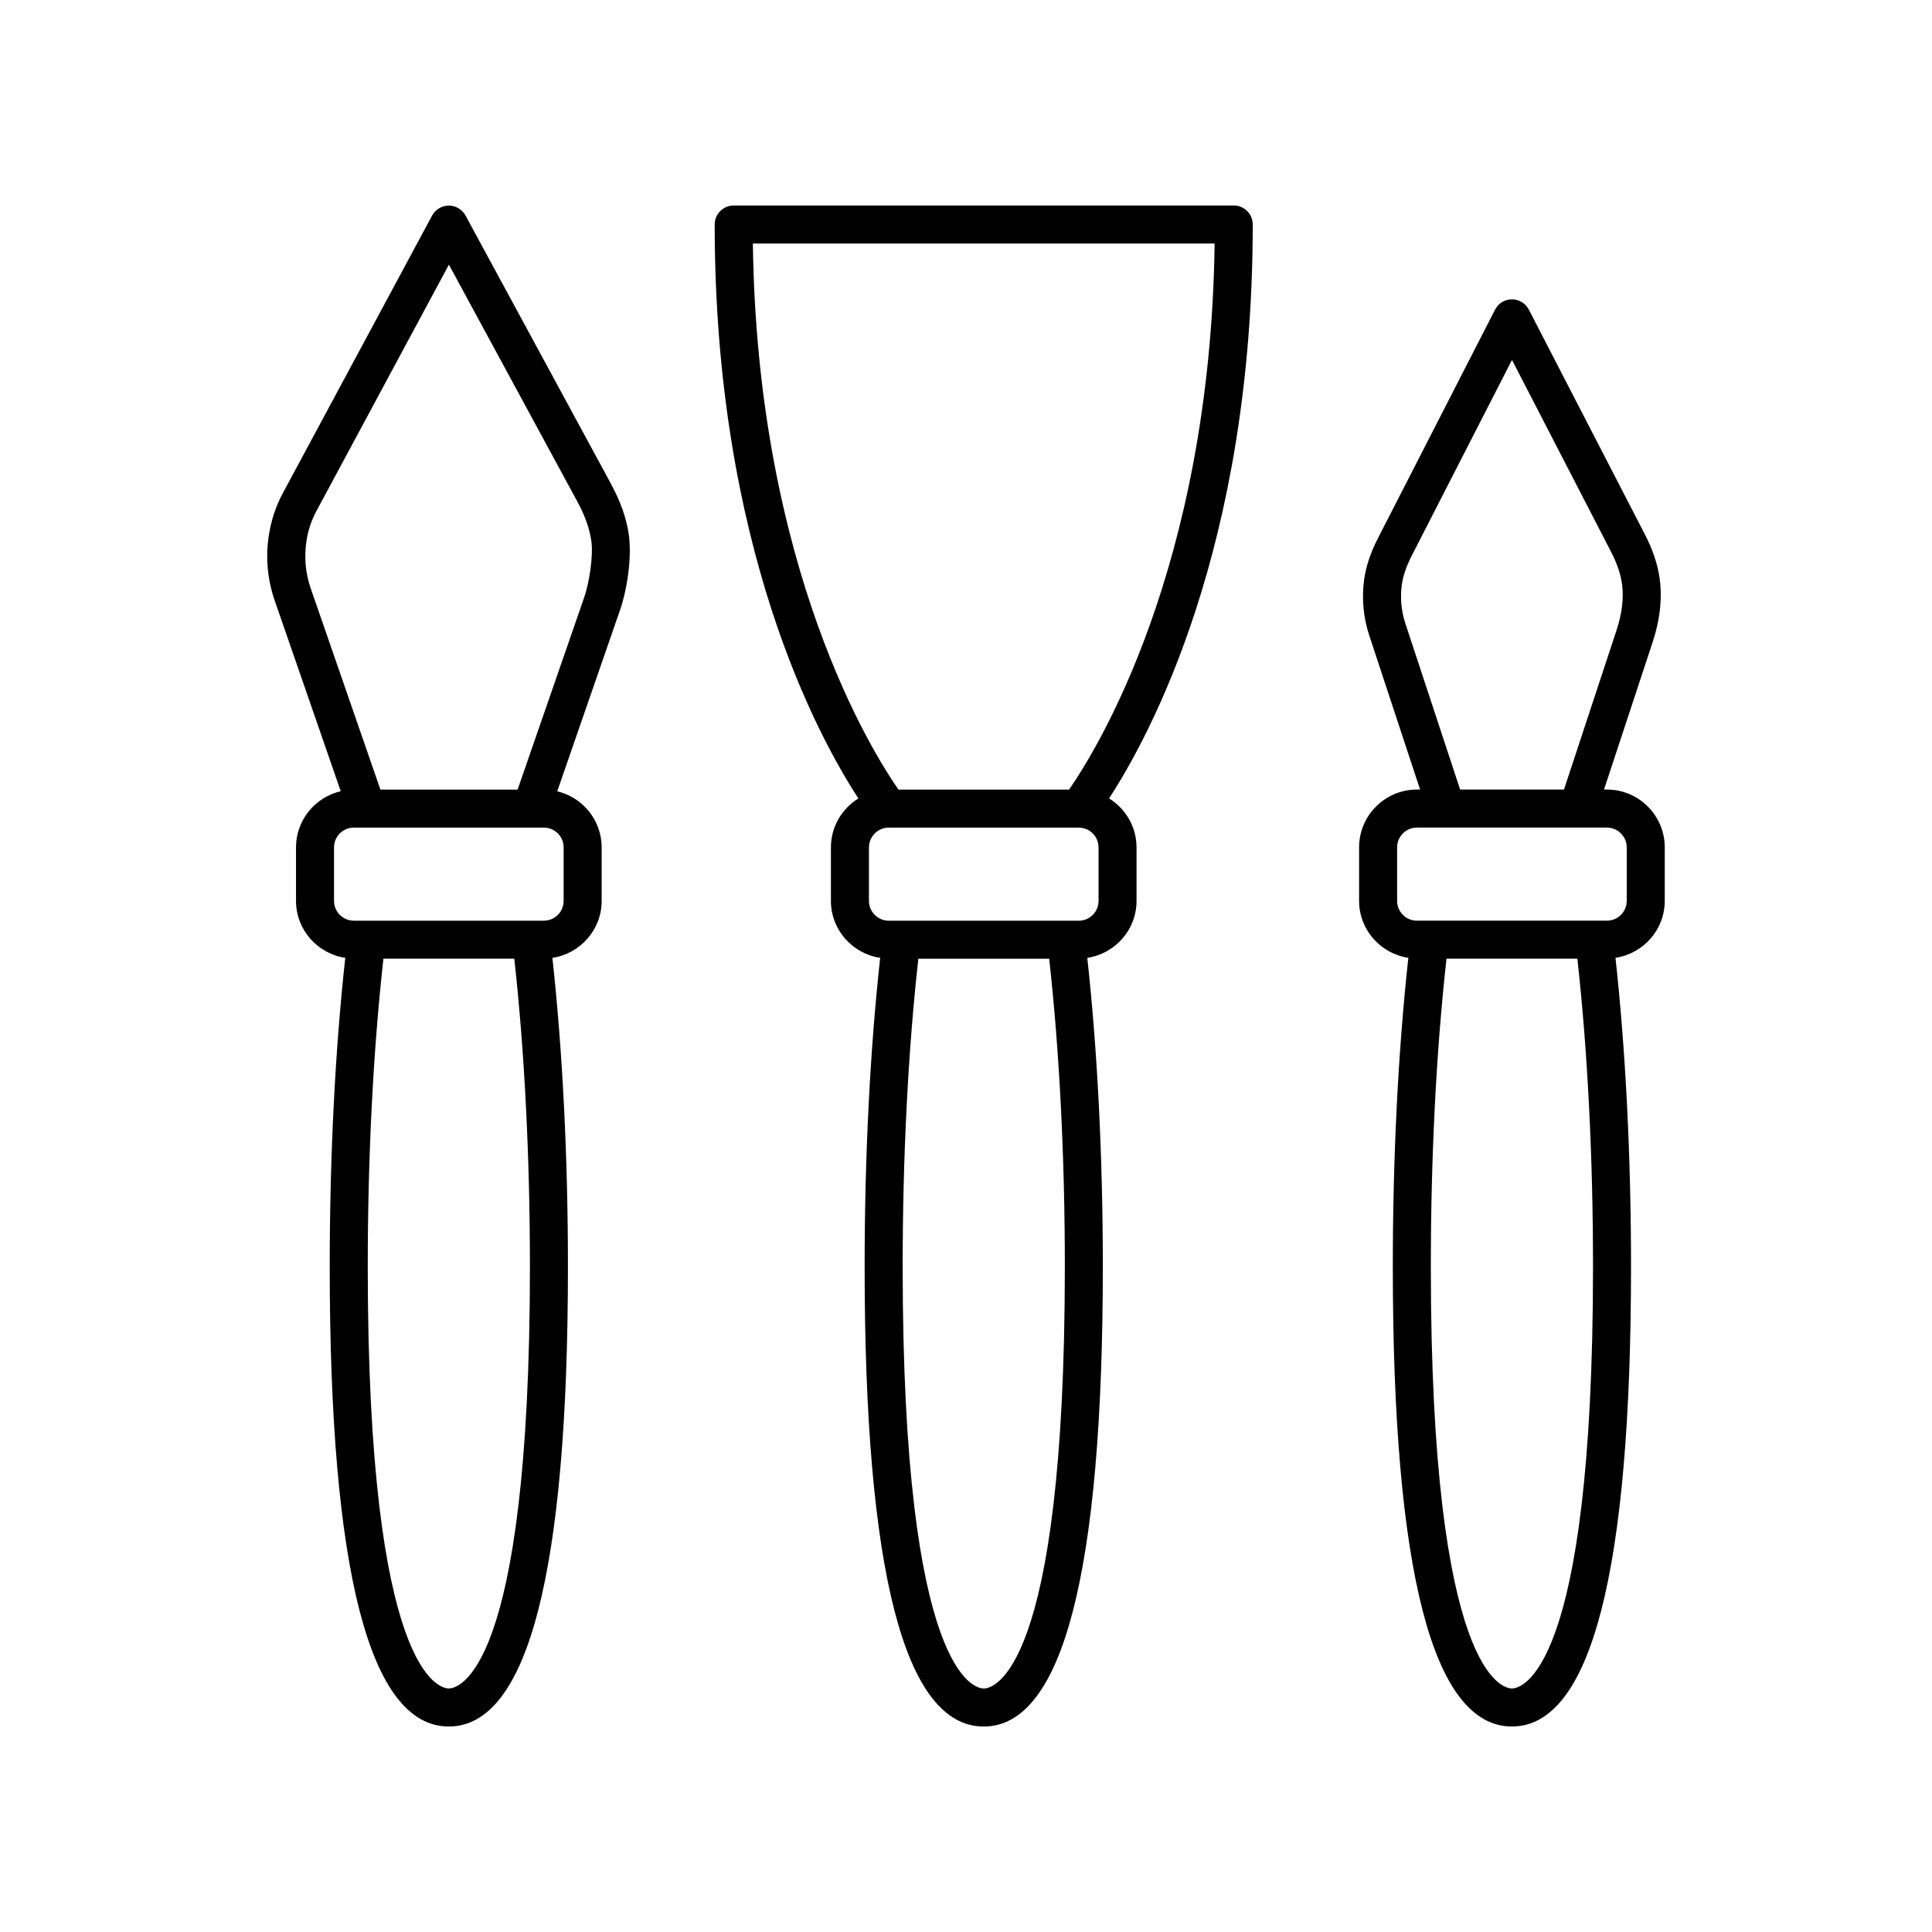
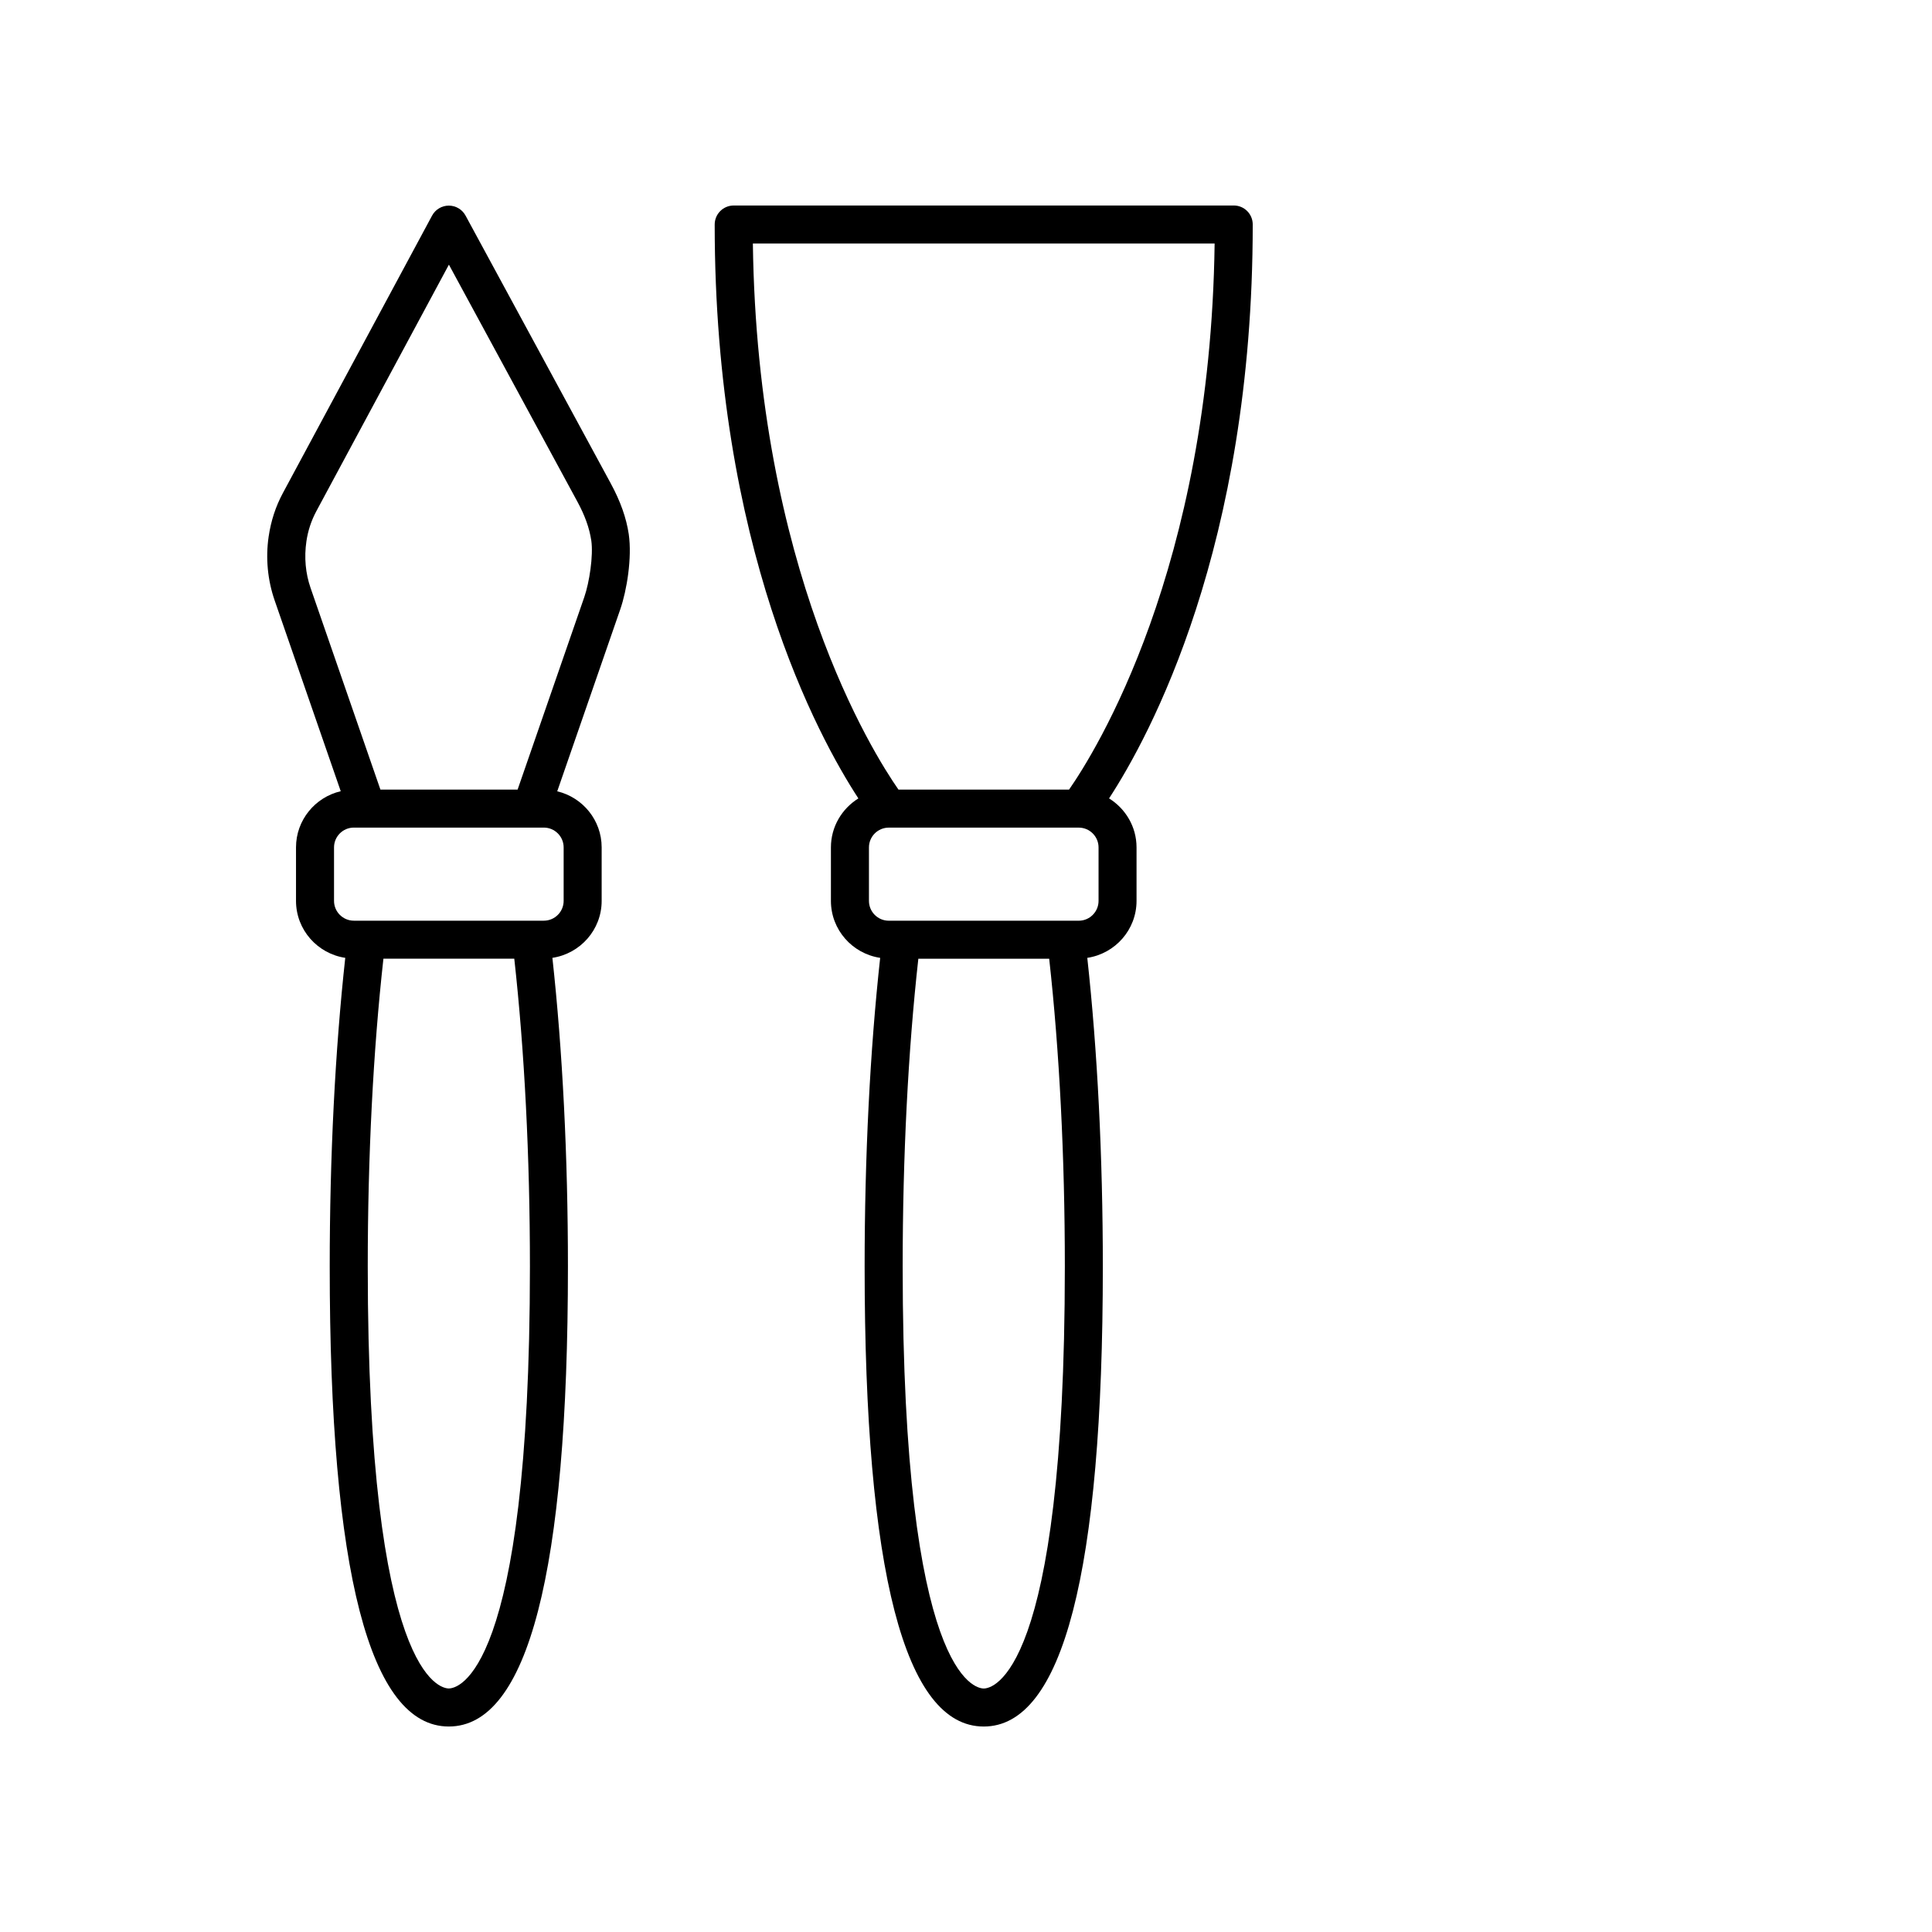
<svg xmlns="http://www.w3.org/2000/svg" fill="#000000" width="800px" height="800px" version="1.1" viewBox="144 144 512 512">
  <g>
    <path d="m305.86 272.12-38.488-70.992c-0.879-1.625-2.582-2.637-4.43-2.637h-0.008c-1.852 0.004-3.551 1.02-4.43 2.652l-39.539 73.523c-1.898 3.531-3.156 7.34-3.777 11.578-0.82 5.644-0.27 11.48 1.598 16.875l17.512 50.559c-6.777 1.582-11.852 7.641-11.852 14.891v14.172c0 7.672 5.684 13.988 13.051 15.098-2.688 24.512-4.117 52.668-4.117 81.824 0 80.871 10.621 121.88 31.562 121.88 20.949-0.004 31.566-41.008 31.566-121.88 0-29.141-1.43-57.312-4.117-81.824 7.367-1.109 13.055-7.426 13.055-15.098v-14.172c0-7.223-5.039-13.254-11.773-14.867l16.699-48.207c1.75-5.062 3.152-13.664 2.254-19.93-0.645-4.32-2.203-8.719-4.766-13.441zm-42.914 319.34c-2.199 0-21.488-3.137-21.488-111.8 0-29.141 1.441-57.242 4.152-81.594h34.68c2.703 24.348 4.144 52.469 4.144 81.59 0 108.67-19.289 111.8-21.488 111.8zm30.426-222.89v14.172c0 2.894-2.356 5.25-5.254 5.25h-50.348c-2.894 0-5.25-2.356-5.25-5.25v-14.172c0-2.894 2.356-5.25 5.25-5.25h50.348c2.898 0 5.254 2.356 5.254 5.25zm5.484-66.371-17.684 51.047h-36.359l-18.504-53.422c-1.34-3.875-1.738-8.066-1.105-12.387 0.41-2.809 1.301-5.5 2.644-7.996l35.117-65.305 34.039 62.789c1.996 3.676 3.191 6.992 3.699 10.363 0.566 3.992-0.52 11.062-1.848 14.91z" />
-     <path d="m569.85 353.24h-0.77l12.883-39.047c1.957-5.926 2.59-11.578 1.852-16.977-0.523-3.727-1.816-7.547-3.949-11.68l-30.707-59.48c-0.867-1.672-2.594-2.727-4.477-2.727h-0.008c-1.891 0.004-3.617 1.059-4.477 2.742l-31 60.512c-1.984 3.871-3.188 7.453-3.684 10.969-0.684 4.953-0.219 10.082 1.348 14.824l13.477 40.863h-0.84c-8.449 0-15.324 6.875-15.324 15.324v14.172c0 7.672 5.684 13.988 13.051 15.098-2.688 24.512-4.117 52.668-4.117 81.824 0 80.871 10.621 121.88 31.562 121.88 20.945 0 31.566-41.008 31.566-121.88 0-29.129-1.43-57.301-4.117-81.824 7.367-1.109 13.055-7.426 13.055-15.098v-14.172c0.004-8.445-6.875-15.324-15.324-15.324zm-53.414-44.02c-1.086-3.293-1.41-6.848-0.938-10.277 0.336-2.371 1.207-4.914 2.672-7.769l26.523-51.789 26.215 50.777c1.605 3.106 2.562 5.875 2.945 8.598 0.5 3.688 0.012 7.816-1.461 12.277l-13.922 42.203h-27.52zm28.238 282.24c-2.199 0-21.488-3.137-21.488-111.8 0-29.141 1.441-57.242 4.152-81.594h34.68c2.707 24.363 4.148 52.48 4.148 81.594 0 108.66-19.293 111.8-21.492 111.8zm30.426-208.72c0 2.894-2.356 5.25-5.254 5.25h-50.348c-2.894 0-5.25-2.356-5.25-5.25v-14.172c0-2.894 2.356-5.25 5.25-5.25h50.348c2.894 0 5.254 2.356 5.254 5.25z" />
    <path d="m470.96 198.46h-132.52c-2.781 0-5.039 2.254-5.039 5.039 0 85.484 27.434 135.79 38.078 152.09-4.352 2.707-7.277 7.492-7.277 12.984v14.172c0 7.672 5.684 13.988 13.051 15.098-2.688 24.512-4.117 52.668-4.117 81.824 0 80.871 10.621 121.88 31.562 121.88 20.945 0 31.562-41.008 31.562-121.88 0-29.148-1.43-57.32-4.117-81.824 7.367-1.109 13.051-7.426 13.051-15.098v-14.172c0-5.492-2.93-10.281-7.281-12.988 10.645-16.305 38.074-66.605 38.074-152.09 0.004-2.781-2.25-5.039-5.031-5.039zm-66.254 393.01c-2.199 0-21.488-3.137-21.488-111.8 0-29.141 1.441-57.242 4.152-81.594h34.676c2.707 24.34 4.148 52.461 4.148 81.594 0 108.66-19.289 111.8-21.488 111.8zm30.422-208.72c0 2.894-2.356 5.25-5.25 5.25h-50.348c-2.894 0-5.25-2.356-5.25-5.25v-14.172c0-2.894 2.356-5.25 5.25-5.25h50.348c2.894 0 5.25 2.356 5.25 5.25zm-7.82-29.5h-45.207c-6.867-9.848-37.43-58.469-38.582-144.71l122.37 0.004c-1.152 86.238-31.715 134.86-38.578 144.71z" />
  </g>
</svg>